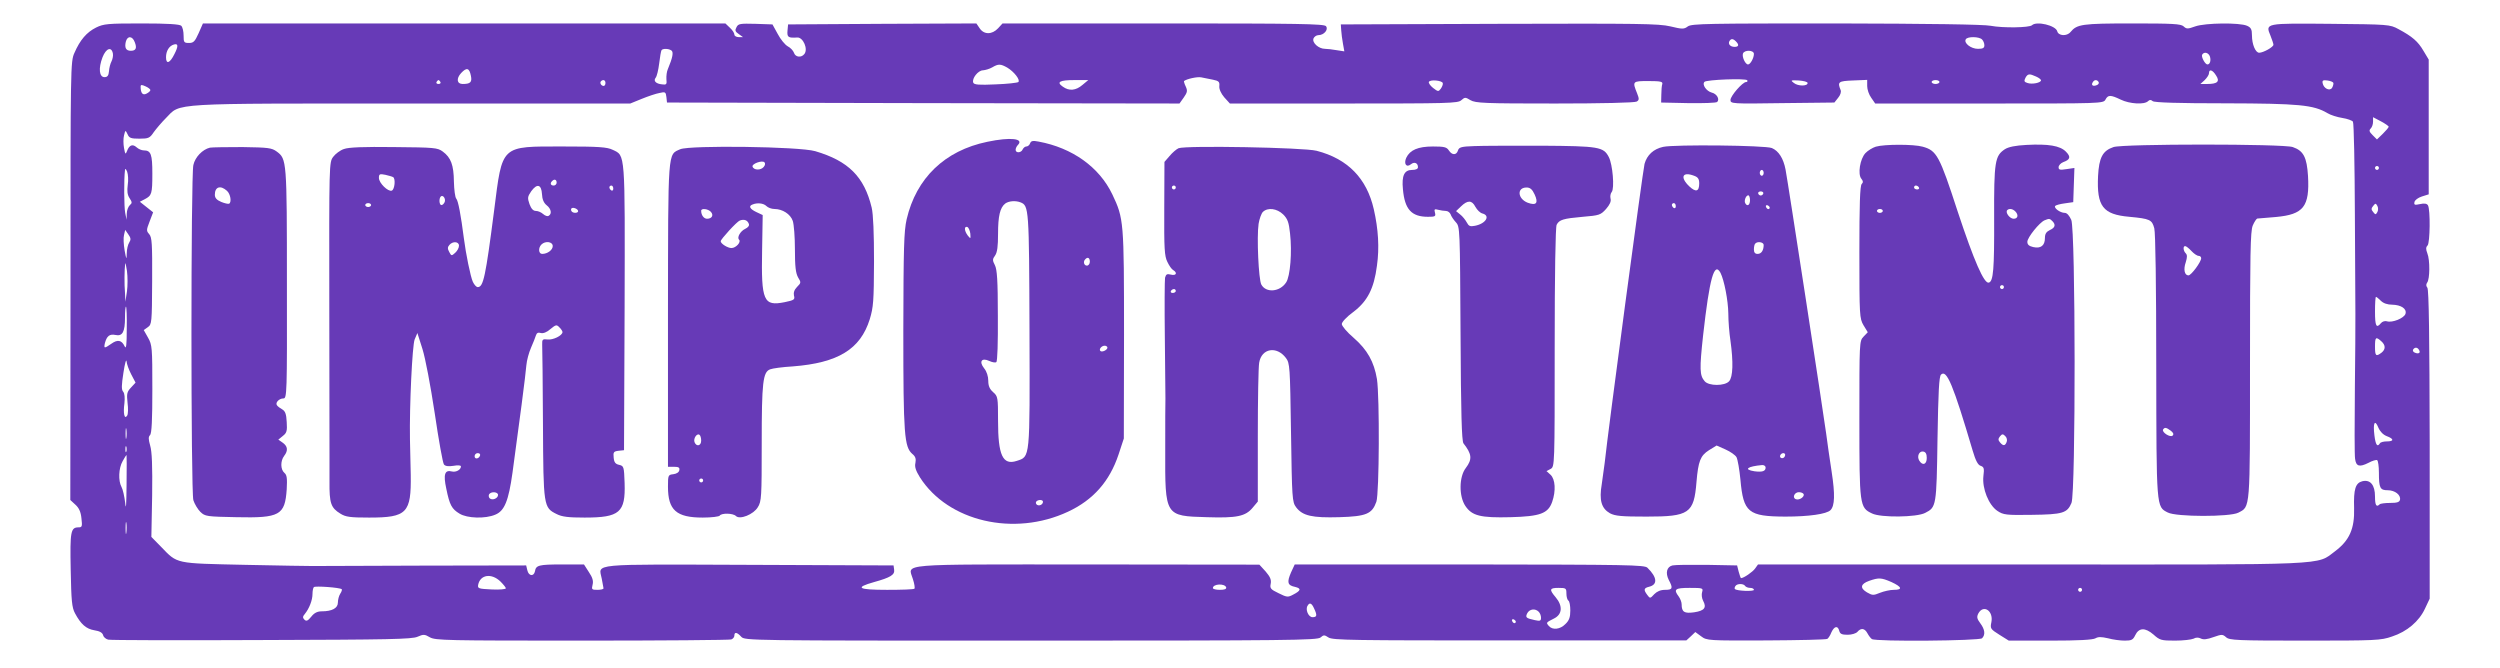
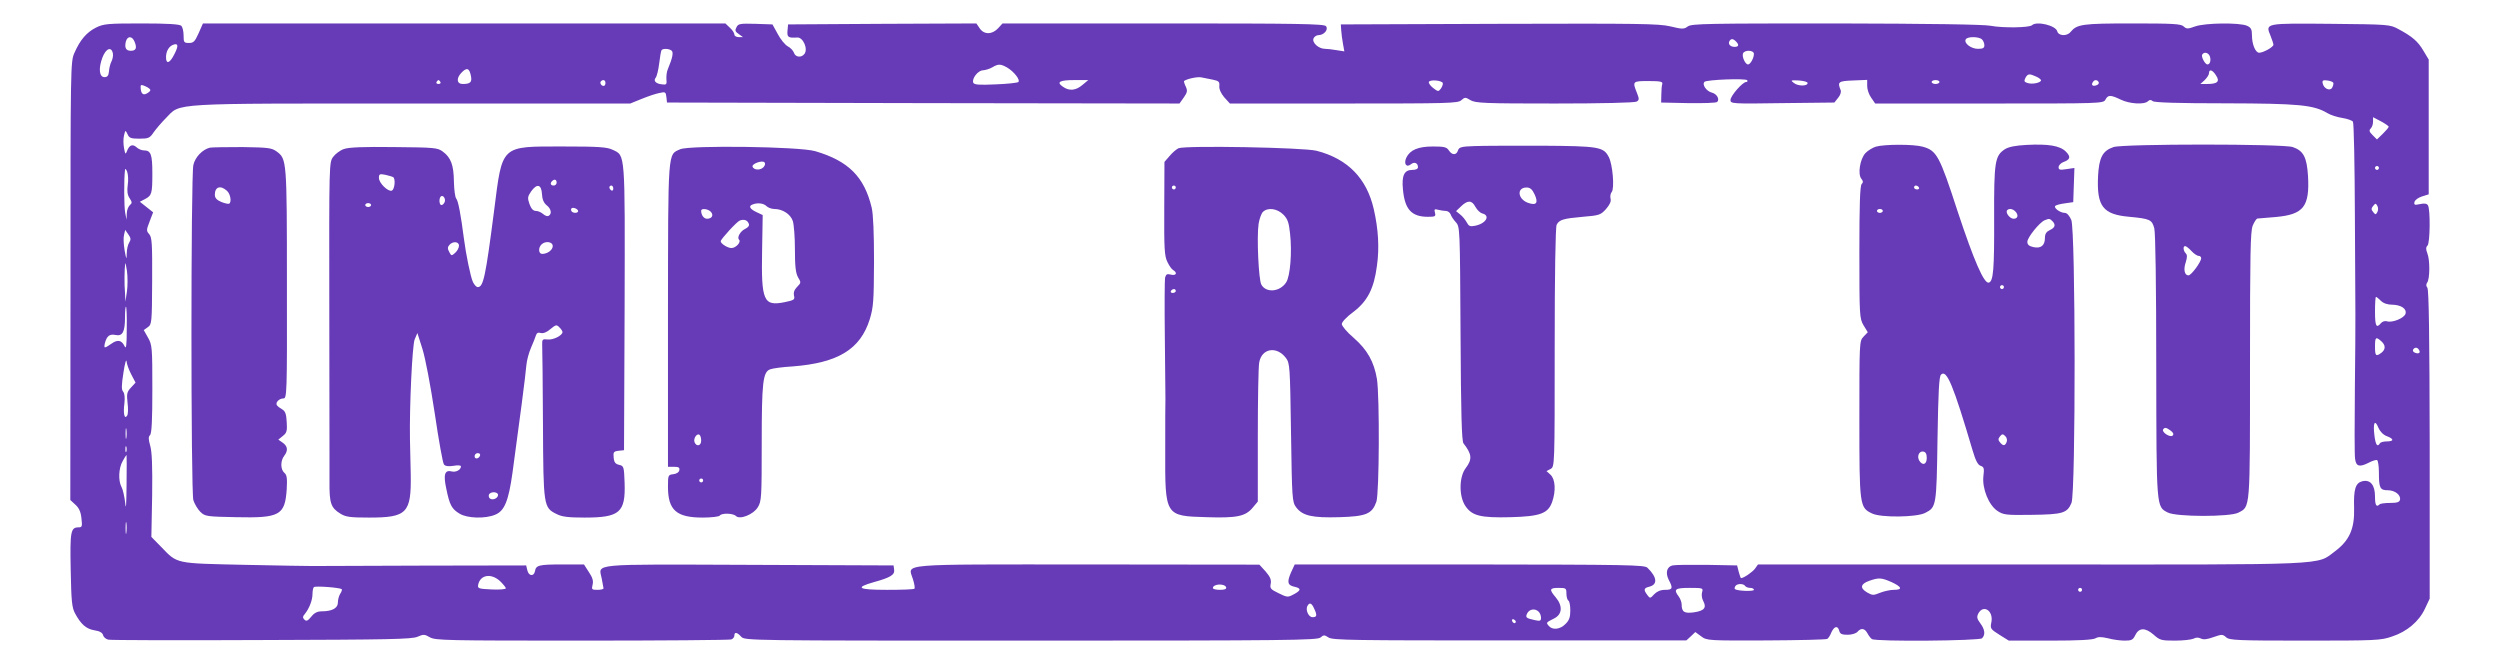
<svg xmlns="http://www.w3.org/2000/svg" version="1.0" width="1280pt" height="342pt" viewBox="0 0 1280 342" preserveAspectRatio="xMidYMid meet">
  <g transform="translate(0,342) scale(0.1,-0.1)" fill="#673ab7" stroke="none">
    <path d="M492 3279 c-48 -24 -82 -63 -111 -130 -20 -43 -20 -71 -20 -1167 l-1 -1122 26 -24 c18 -16 28 -37 31 -70 5 -41 3 -46 -14 -46 -41 0 -45 -19 -41 -217 3 -160 6 -193 22 -223 30 -56 57 -80 99 -87 27 -4 41 -12 45 -25 2 -10 14 -20 26 -23 11 -3 365 -4 786 -2 652 2 770 4 798 17 30 13 36 13 63 -3 28 -16 86 -17 779 -17 412 0 755 3 764 6 9 3 16 12 16 20 0 20 14 17 35 -6 18 -20 33 -20 1483 -20 1319 0 1467 2 1483 16 16 14 20 14 41 0 21 -14 129 -15 928 -15 l904 0 23 21 23 22 30 -22 c29 -22 36 -22 333 -21 167 1 308 4 313 8 5 3 15 18 21 34 15 32 33 35 40 7 4 -16 14 -20 43 -20 21 0 43 7 50 15 18 21 37 19 51 -7 7 -13 17 -26 23 -30 20 -14 551 -9 564 4 18 18 15 45 -9 77 -17 23 -19 32 -10 50 26 48 78 14 67 -44 -7 -33 -5 -36 41 -65 l48 -30 213 0 c143 0 218 4 231 12 14 8 29 8 64 0 25 -7 64 -12 86 -12 34 0 42 4 53 27 19 40 51 41 94 4 32 -29 40 -31 110 -31 41 0 84 5 95 10 12 7 25 7 37 1 13 -7 32 -5 65 7 43 15 47 15 65 -1 17 -15 54 -17 403 -17 362 0 389 1 446 21 77 25 139 78 169 143 l24 51 0 789 c-1 550 -4 794 -12 803 -7 9 -7 17 -1 26 14 17 15 116 1 150 -8 21 -8 31 1 40 13 13 15 185 2 206 -6 9 -18 11 -41 6 -27 -6 -31 -4 -28 10 1 10 19 23 38 29 l35 11 0 345 0 345 -27 45 c-28 48 -57 73 -128 111 -44 24 -51 24 -346 27 -338 3 -336 4 -309 -61 8 -20 15 -41 15 -46 0 -12 -52 -41 -73 -41 -19 0 -37 43 -37 89 0 31 -5 40 -25 49 -38 17 -214 15 -265 -3 -39 -14 -45 -14 -60 0 -14 13 -57 15 -264 15 -256 0 -282 -4 -315 -44 -19 -23 -62 -20 -68 4 -8 30 -106 53 -129 31 -13 -13 -149 -15 -212 -3 -33 7 -321 11 -790 12 -658 0 -739 -1 -760 -15 -20 -15 -28 -15 -90 0 -59 14 -162 15 -877 13 l-810 -3 2 -30 c1 -16 5 -48 9 -69 l7 -39 -39 6 c-22 4 -49 7 -60 7 -32 0 -67 31 -59 53 4 9 15 17 25 17 29 0 53 29 39 46 -10 12 -143 14 -833 14 l-823 0 -23 -25 c-31 -33 -72 -33 -94 0 l-17 25 -482 -2 -482 -3 -3 -32 c-3 -34 4 -38 50 -35 30 2 57 -60 36 -85 -16 -20 -46 -16 -53 7 -4 11 -18 26 -32 33 -14 8 -37 36 -51 63 l-27 49 -87 3 c-78 2 -88 1 -97 -17 -9 -16 -7 -23 11 -35 l22 -16 -22 0 c-12 0 -22 6 -22 13 0 8 -10 23 -23 35 l-23 22 -1338 0 -1337 0 -22 -50 c-19 -42 -26 -50 -49 -50 -26 0 -28 3 -28 38 0 21 -5 43 -12 50 -8 8 -68 12 -203 12 -174 0 -194 -2 -233 -21z m198 -75 c12 -30 6 -44 -20 -44 -25 0 -33 15 -26 46 8 32 34 31 46 -2z m9458 14 c7 -7 12 -20 12 -30 0 -14 -8 -18 -33 -18 -36 0 -74 30 -62 49 9 15 68 14 83 -1z m-1260 -10 c17 -17 15 -28 -7 -28 -22 0 -35 15 -26 30 8 13 18 13 33 -2z m-7995 -65 c-23 -47 -43 -54 -43 -16 0 32 16 58 40 65 23 7 24 -8 3 -49z m-315 3 c2 -10 -1 -28 -7 -40 -6 -11 -12 -34 -13 -51 -2 -22 -8 -30 -23 -30 -27 0 -32 45 -10 102 18 46 46 56 53 19z m2859 16 c13 -8 7 -37 -18 -97 -5 -11 -8 -33 -7 -50 3 -27 0 -30 -22 -27 -32 3 -46 18 -33 34 6 7 14 40 18 73 4 33 9 63 12 68 6 9 35 9 50 -1z m5543 -18 c0 -21 -18 -54 -30 -54 -14 0 -32 39 -26 56 8 20 56 18 56 -2z m2335 -14 c6 -20 0 -40 -13 -40 -12 0 -33 40 -27 50 10 17 33 11 40 -10z m-6158 -56 c35 -21 68 -63 57 -74 -5 -4 -58 -10 -117 -12 -85 -4 -110 -2 -114 9 -8 21 25 63 50 63 12 1 33 7 47 15 32 19 43 18 77 -1z m-2746 -42 c7 -33 -3 -42 -42 -42 -30 0 -34 28 -8 56 28 30 42 27 50 -14z m8935 2 c21 -31 8 -44 -45 -44 l-35 0 22 20 c12 12 22 27 22 35 0 23 18 18 36 -11z m-921 -6 c14 -6 25 -15 25 -19 0 -13 -46 -22 -69 -14 -17 5 -19 10 -11 26 12 22 20 23 55 7z m-4215 -16 c30 -6 35 -11 33 -32 -2 -15 8 -38 25 -58 l29 -32 583 0 c536 0 585 1 602 17 18 16 21 16 47 0 26 -15 71 -17 433 -17 234 0 409 4 418 10 13 8 13 14 2 42 -25 62 -24 63 58 63 62 0 74 -3 71 -15 -3 -8 -5 -33 -5 -55 l-1 -40 139 -3 c77 -1 143 1 148 6 14 14 -2 42 -28 48 -27 7 -51 41 -37 55 11 11 212 19 219 8 3 -5 0 -9 -6 -9 -18 0 -80 -71 -80 -92 0 -19 8 -20 266 -16 l266 3 19 24 c12 14 17 31 13 40 -17 42 -12 46 64 49 l72 3 0 -32 c0 -17 9 -44 21 -60 l20 -29 584 0 c574 0 584 0 595 20 13 25 26 25 78 0 45 -22 121 -27 140 -8 8 8 15 8 24 0 9 -7 130 -11 372 -11 377 -1 451 -8 522 -50 16 -10 51 -21 77 -25 26 -4 50 -13 54 -19 5 -7 9 -221 10 -477 3 -574 4 -484 0 -883 -2 -185 -2 -350 1 -366 5 -39 22 -44 68 -21 20 11 41 17 45 14 5 -3 9 -32 9 -64 0 -79 6 -90 45 -90 37 0 68 -24 63 -49 -3 -12 -15 -16 -50 -16 -25 0 -50 -3 -54 -7 -17 -17 -24 -5 -24 40 0 59 -24 88 -65 78 -35 -9 -45 -40 -42 -138 3 -105 -24 -165 -97 -220 -98 -73 -4 -69 -1560 -68 l-1395 0 -15 -21 c-12 -17 -58 -49 -72 -49 -2 0 -7 15 -12 33 l-8 32 -155 3 c-85 1 -164 0 -176 -3 -29 -7 -37 -38 -19 -74 23 -43 20 -51 -19 -51 -23 0 -41 -8 -55 -22 -21 -23 -22 -23 -36 -4 -20 27 -18 35 10 42 44 11 41 48 -9 97 -14 15 -105 16 -911 17 l-895 0 -19 -41 c-22 -51 -18 -66 21 -74 33 -8 30 -19 -11 -40 -26 -14 -32 -13 -74 8 -40 19 -45 25 -40 48 4 21 -3 36 -26 63 l-32 35 -878 1 c-991 0 -920 6 -896 -75 8 -24 11 -46 8 -49 -3 -4 -66 -6 -140 -6 -149 0 -169 11 -66 40 83 23 106 37 102 63 l-3 22 -740 3 c-829 3 -769 8 -754 -71 4 -23 8 -45 9 -49 0 -5 -14 -8 -31 -8 -29 0 -31 2 -25 26 5 19 0 37 -19 65 l-25 39 -113 0 c-119 0 -133 -4 -138 -35 -6 -28 -32 -25 -39 5 l-6 25 -534 -1 c-294 -1 -546 -2 -560 -2 -14 0 -169 2 -345 6 -361 8 -345 4 -430 92 l-50 51 4 212 c2 152 -1 225 -10 255 -9 33 -10 45 -1 54 9 9 12 79 12 236 0 212 -1 226 -22 263 l-22 39 21 15 c20 14 21 23 22 236 1 192 -1 224 -15 240 -15 17 -15 21 2 65 l18 47 -34 27 -34 27 25 13 c36 19 39 27 39 131 0 99 -7 119 -44 119 -11 0 -27 7 -37 16 -20 18 -37 12 -49 -20 -7 -18 -9 -17 -15 16 -4 21 -4 50 0 65 7 28 7 28 18 6 8 -20 18 -23 61 -23 46 0 53 3 73 33 13 18 41 51 63 73 77 78 3 74 1259 74 l1118 0 59 24 c32 13 73 27 91 30 29 7 32 5 35 -21 l3 -28 1312 -3 1312 -2 22 31 c18 26 20 34 10 56 -7 14 -10 27 -9 28 14 11 68 23 88 19 14 -3 41 -8 60 -12z m-3955 -12 c3 -5 -1 -10 -10 -10 -9 0 -13 5 -10 10 3 6 8 10 10 10 2 0 7 -4 10 -10z m845 -5 c0 -8 -4 -15 -9 -15 -13 0 -22 16 -14 24 11 11 23 6 23 -9z m2442 -10 c-34 -29 -68 -32 -100 -9 -35 24 -17 34 59 34 l71 0 -30 -25z m1845 10 c2 -6 -3 -19 -10 -29 -12 -16 -14 -16 -40 4 -15 12 -24 26 -21 31 8 13 66 7 71 -6z m1868 0 c0 -17 -49 -17 -70 0 -19 14 -17 15 25 13 25 -2 45 -7 45 -13z m675 5 c0 -5 -9 -10 -20 -10 -11 0 -20 5 -20 10 0 6 9 10 20 10 11 0 20 -4 20 -10z m815 0 c3 -6 -1 -13 -10 -16 -19 -8 -30 0 -20 15 8 14 22 14 30 1z m1202 -5 c1 -5 -2 -17 -7 -25 -12 -18 -43 -3 -48 24 -3 14 2 17 24 14 15 -2 29 -7 31 -13z m-11177 -36 c0 -5 -9 -13 -19 -18 -20 -11 -31 2 -31 35 0 11 5 11 25 2 14 -6 25 -15 25 -19z m11460 -188 c0 -4 -14 -20 -30 -36 l-30 -29 -22 22 c-17 17 -20 24 -10 34 7 7 12 22 12 35 l0 23 40 -21 c22 -12 40 -24 40 -28z m-50 -211 c0 -5 -4 -10 -10 -10 -5 0 -10 5 -10 10 0 6 5 10 10 10 6 0 10 -4 10 -10z m-11526 -87 c-4 -31 -2 -50 9 -67 14 -21 14 -26 2 -36 -8 -7 -16 -27 -16 -44 l-1 -31 -7 35 c-6 30 -7 174 -1 220 1 9 5 5 11 -9 5 -14 7 -44 3 -68z m11518 -139 c-8 -14 -10 -14 -21 0 -11 13 -11 19 0 32 11 14 13 14 21 0 5 -9 5 -23 0 -32z m-11510 -155 c-7 -10 -13 -36 -13 -56 -1 -35 -2 -34 -11 15 -5 30 -7 65 -3 79 l6 26 16 -23 c13 -18 14 -27 5 -41z m-12 -251 l-8 -53 -2 45 c-4 46 -3 123 1 150 1 8 5 -9 9 -37 4 -29 4 -77 0 -105z m11540 -48 c13 -13 34 -20 58 -20 46 -1 76 -21 68 -47 -7 -22 -68 -47 -95 -38 -10 3 -24 -1 -31 -10 -23 -28 -30 -15 -30 60 0 41 2 75 5 75 3 0 14 -9 25 -20z m-11541 -142 c0 -87 -3 -108 -11 -91 -15 32 -36 36 -68 13 -36 -25 -39 -25 -33 3 10 37 24 48 54 42 36 -8 49 15 49 89 0 31 2 56 5 56 3 0 5 -51 4 -112z m11543 -65 c23 -20 23 -42 1 -59 -28 -21 -33 -17 -33 31 0 49 4 53 32 28z m193 -44 c10 -15 -1 -23 -20 -15 -9 3 -13 10 -10 16 8 13 22 13 30 -1z m-11713 -126 l22 -42 -23 -25 c-21 -22 -23 -32 -18 -78 4 -29 3 -59 -2 -66 -14 -22 -21 12 -14 63 3 29 1 50 -6 59 -10 11 -9 33 1 98 7 46 14 72 16 58 1 -14 12 -44 24 -67z m11548 -316 c38 -14 38 -27 1 -27 -17 0 -33 -4 -36 -10 -13 -21 -22 -8 -28 41 -8 64 2 84 20 40 9 -21 25 -37 43 -44z m-11573 -9 c-2 -13 -4 -3 -4 22 0 25 2 35 4 23 2 -13 2 -33 0 -45z m0 -70 c-3 -7 -5 -2 -5 12 0 14 2 19 5 13 2 -7 2 -19 0 -25z m1 -170 c-1 -106 -3 -134 -7 -93 -4 33 -12 70 -19 82 -17 31 -15 96 6 132 9 17 18 31 20 31 1 0 1 -69 0 -152z m-1 -245 c-2 -16 -4 -5 -4 22 0 28 2 40 4 28 2 -13 2 -35 0 -50z m1915 -250 c15 -15 28 -31 28 -35 0 -5 -33 -8 -72 -6 -67 3 -73 5 -70 23 10 53 68 62 114 18z m7122 -3 c54 -25 59 -40 12 -40 -18 0 -50 -7 -70 -15 -34 -14 -39 -14 -67 2 -37 22 -34 43 11 59 49 17 61 17 114 -6z m-3406 -27 c2 -9 -8 -13 -32 -13 -20 0 -36 4 -36 9 0 22 60 25 68 4z m2657 7 c3 -5 15 -10 26 -10 10 0 19 -4 19 -10 0 -9 -87 -6 -97 4 -3 2 -2 9 2 15 8 14 42 14 50 1z m-7185 -17 c2 -2 -1 -13 -8 -23 -7 -11 -12 -31 -12 -45 0 -29 -30 -45 -83 -45 -22 0 -38 -8 -53 -27 -18 -22 -25 -25 -35 -16 -10 10 -10 16 2 30 22 27 39 70 39 102 0 15 3 31 7 35 7 7 134 -2 143 -11z m6270 -22 c0 -17 5 -33 10 -36 6 -3 10 -26 10 -51 0 -34 -6 -51 -25 -69 -27 -28 -66 -32 -85 -10 -15 18 -15 17 28 39 41 21 44 64 7 108 -34 40 -32 48 15 48 38 0 40 -2 40 -29z m695 8 c-4 -12 -2 -32 5 -45 19 -35 7 -51 -46 -59 -50 -7 -64 1 -64 41 0 11 -7 29 -15 40 -28 37 -19 44 56 44 67 0 70 -1 64 -21z m1945 11 c0 -5 -4 -10 -10 -10 -5 0 -10 5 -10 10 0 6 5 10 10 10 6 0 10 -4 10 -10z m-3932 -95 c17 -36 15 -45 -8 -45 -21 0 -38 40 -25 59 10 18 21 13 33 -14z m1150 -17 c7 -7 12 -20 12 -31 0 -16 -5 -18 -32 -12 -46 10 -49 14 -38 36 12 21 40 25 58 7z m-117 -51 c-1 -12 -15 -9 -19 4 -3 6 1 10 8 8 6 -3 11 -8 11 -12z" />
-     <path d="M5055 2694 c-218 -45 -364 -186 -413 -397 -14 -62 -16 -145 -17 -572 0 -531 5 -593 46 -629 16 -13 20 -25 16 -46 -5 -20 2 -40 23 -74 144 -226 482 -305 758 -176 129 60 213 155 259 293 l27 82 1 530 c0 583 -1 596 -60 720 -67 140 -205 238 -377 270 -30 6 -39 4 -44 -9 -3 -9 -12 -16 -19 -16 -7 0 -15 -7 -19 -15 -7 -18 -36 -20 -36 -2 0 7 5 18 11 24 34 34 -37 42 -156 17z m170 -310 c43 -17 44 -30 46 -656 2 -665 4 -645 -66 -668 -71 -23 -95 29 -95 205 0 121 -1 126 -25 147 -18 16 -25 32 -25 58 0 23 -8 48 -21 64 -28 35 -13 56 26 38 15 -7 31 -10 36 -6 6 3 9 101 8 237 0 181 -4 237 -15 259 -13 25 -13 31 1 50 11 16 15 47 15 110 0 92 10 135 37 156 18 13 52 16 78 6z m-257 -160 c2 -28 2 -28 -13 -10 -18 24 -20 49 -2 44 6 -3 13 -18 15 -34z m612 -144 c0 -11 -7 -20 -15 -20 -15 0 -21 21 -8 33 12 13 23 7 23 -13z m90 -440 c0 -12 -28 -25 -36 -17 -9 9 6 27 22 27 8 0 14 -5 14 -10z m-330 -789 c0 -14 -18 -23 -30 -16 -6 4 -8 11 -5 16 8 12 35 12 35 0z" />
    <path d="M7548 2672 c-66 -2 -78 -6 -83 -22 -8 -26 -31 -25 -47 0 -11 17 -24 20 -81 20 -77 0 -118 -18 -137 -58 -14 -31 1 -52 24 -33 17 14 36 7 36 -15 0 -9 -11 -14 -30 -14 -40 0 -54 -29 -47 -99 9 -103 44 -141 128 -141 37 0 41 2 36 21 -5 18 -2 20 16 15 12 -3 30 -6 40 -6 10 0 20 -8 24 -17 3 -10 15 -28 27 -41 21 -23 21 -31 24 -570 2 -408 6 -550 15 -562 43 -55 46 -81 12 -126 -35 -45 -36 -145 -2 -195 34 -50 77 -61 232 -57 151 4 191 19 212 78 20 57 16 116 -8 139 l-21 19 21 11 c21 12 21 13 21 622 0 376 4 617 10 628 13 26 33 32 134 41 84 7 91 9 119 40 19 22 27 39 23 53 -3 12 0 27 6 34 15 18 5 141 -15 179 -27 52 -50 56 -344 58 -147 0 -303 0 -345 -2z m309 -247 c21 -45 9 -59 -35 -43 -52 20 -57 78 -6 78 18 0 29 -9 41 -35z m-303 -64 c9 -16 24 -31 36 -34 42 -11 18 -52 -38 -63 -25 -5 -32 -2 -42 17 -7 13 -22 32 -34 41 l-21 17 25 24 c34 33 56 33 74 -2z" />
-     <path d="M8515 2668 c-49 -11 -82 -41 -95 -87 -9 -36 -188 -1376 -204 -1531 -3 -25 -10 -74 -15 -109 -14 -82 -2 -124 42 -149 27 -14 59 -17 187 -17 219 0 243 16 256 177 9 107 20 135 64 163 l39 24 45 -20 c25 -11 51 -29 57 -40 6 -12 15 -63 20 -115 15 -168 40 -188 229 -189 122 0 212 13 232 33 22 22 24 80 6 197 -10 66 -23 154 -28 195 -13 97 -196 1290 -208 1352 -11 57 -35 95 -70 110 -33 14 -498 19 -557 6z m515 -133 c0 -8 -4 -15 -10 -15 -5 0 -10 7 -10 15 0 8 5 15 10 15 6 0 10 -7 10 -15z m-356 -15 c20 -7 26 -17 26 -39 0 -42 -17 -47 -51 -15 -49 47 -35 77 25 54z m354 -91 c-2 -6 -8 -10 -13 -10 -5 0 -11 4 -13 10 -2 6 4 11 13 11 9 0 15 -5 13 -11z m-68 -34 c0 -25 -14 -34 -24 -16 -8 12 3 41 15 41 5 0 9 -11 9 -25z m-380 -31 c0 -8 -4 -12 -10 -9 -5 3 -10 10 -10 16 0 5 5 9 10 9 6 0 10 -7 10 -16z m481 -7 c-1 -12 -15 -9 -19 4 -3 6 1 10 8 8 6 -3 11 -8 11 -12z m-31 -191 c0 -28 -12 -46 -31 -46 -13 0 -19 7 -19 23 0 13 3 27 7 30 12 13 43 7 43 -7z m-221 -143 c19 -38 39 -141 40 -208 0 -39 5 -102 11 -140 15 -108 13 -185 -7 -207 -22 -25 -104 -25 -125 0 -26 30 -27 61 -8 236 33 293 57 378 89 319z m331 -931 c0 -13 -12 -22 -22 -16 -10 6 -1 24 13 24 5 0 9 -4 9 -8z m-100 -66 c0 -19 -18 -24 -57 -19 -58 9 -37 25 40 32 9 0 17 -5 17 -13z m194 -135 c8 -13 -21 -34 -39 -27 -20 7 -8 36 15 36 11 0 21 -4 24 -9z" />
    <path d="M9604 2669 c-16 -5 -41 -20 -53 -33 -28 -30 -40 -108 -21 -131 10 -12 10 -19 2 -27 -9 -9 -12 -107 -12 -349 0 -327 1 -339 21 -374 l22 -36 -22 -23 c-21 -22 -21 -28 -21 -422 0 -442 1 -453 65 -483 44 -22 229 -20 272 3 57 29 58 34 63 378 4 244 8 320 18 330 29 28 62 -51 162 -389 15 -51 27 -74 41 -78 17 -6 19 -13 14 -53 -7 -63 27 -148 72 -178 30 -20 44 -22 175 -20 160 2 182 9 204 61 22 53 21 1396 -1 1449 -10 22 -22 36 -33 36 -24 0 -59 26 -49 36 4 4 26 10 50 13 l42 6 3 88 3 87 -41 -6 c-33 -5 -40 -4 -40 10 0 9 11 21 24 26 36 13 40 27 13 54 -30 30 -89 40 -202 34 -56 -3 -91 -10 -110 -22 -51 -34 -56 -62 -55 -354 1 -261 -4 -322 -27 -329 -24 -8 -76 111 -160 365 -93 286 -107 311 -179 331 -46 13 -196 13 -240 0z m221 -209 c3 -5 -1 -10 -9 -10 -9 0 -16 5 -16 10 0 6 4 10 9 10 6 0 13 -4 16 -10z m-185 -120 c0 -5 -7 -10 -15 -10 -8 0 -15 5 -15 10 0 6 7 10 15 10 8 0 15 -4 15 -10z m678 -2 c18 -18 14 -38 -8 -38 -20 0 -44 32 -33 44 10 10 28 7 41 -6z m190 -50 c19 -19 14 -34 -13 -46 -18 -9 -25 -19 -25 -41 0 -38 -21 -55 -60 -46 -21 5 -30 12 -30 27 0 22 62 99 88 110 24 10 27 9 40 -4z m-248 -338 c0 -5 -4 -10 -10 -10 -5 0 -10 5 -10 10 0 6 5 10 10 10 6 0 10 -4 10 -10z m14 -793 c-8 -21 -18 -21 -34 -2 -10 12 -10 18 0 31 11 13 15 13 27 1 8 -7 11 -21 7 -30z m-409 -82 c0 -33 -21 -41 -38 -14 -14 22 -1 51 20 47 13 -2 18 -13 18 -33z" />
    <path d="M10821 2667 c-56 -19 -74 -54 -79 -149 -7 -154 24 -196 160 -208 107 -10 116 -15 128 -59 6 -23 10 -293 10 -706 1 -730 0 -719 59 -749 43 -23 319 -23 361 -1 62 32 60 8 60 755 0 572 2 686 14 715 8 19 19 35 23 36 4 0 48 4 96 8 141 13 173 53 164 210 -6 96 -23 129 -78 148 -47 17 -869 17 -918 0z m399 -532 c13 -14 29 -25 37 -25 7 0 13 -5 13 -12 0 -19 -51 -88 -65 -88 -20 0 -27 30 -14 67 8 26 8 38 0 46 -13 13 -15 37 -3 37 5 0 19 -11 32 -25z m-106 -920 c13 -10 17 -18 10 -25 -12 -12 -57 17 -49 31 8 12 16 11 39 -6z" />
    <path d="M1075 2664 c-38 -9 -76 -48 -85 -89 -13 -55 -13 -1670 0 -1716 6 -19 22 -46 36 -60 24 -23 32 -24 184 -27 223 -5 249 10 258 143 3 57 1 73 -12 84 -20 17 -21 61 -1 87 21 27 18 49 -7 67 l-23 16 23 19 c20 15 23 26 20 71 -2 42 -8 56 -23 65 -11 6 -23 15 -27 21 -10 13 11 35 33 35 18 0 19 22 18 588 0 632 -1 638 -52 676 -26 19 -43 21 -175 23 -81 0 -156 -1 -167 -3z m87 -221 c18 -16 25 -58 11 -66 -5 -2 -23 2 -40 9 -24 10 -33 21 -33 37 0 41 29 50 62 20z" />
    <path d="M1761 2657 c-19 -6 -44 -25 -55 -40 -21 -28 -21 -32 -20 -770 1 -408 1 -753 1 -767 0 -14 0 -70 0 -125 -1 -112 7 -135 56 -165 27 -17 51 -20 147 -20 194 0 216 23 213 220 -2 69 -3 150 -4 180 -3 173 12 482 24 512 l14 33 26 -82 c15 -48 41 -185 63 -330 20 -136 41 -254 47 -261 7 -9 23 -11 49 -7 22 4 38 3 38 -3 0 -17 -25 -31 -46 -26 -37 10 -45 -15 -29 -88 17 -84 28 -104 68 -128 39 -24 132 -27 183 -5 47 19 68 71 88 215 33 240 68 507 71 550 2 25 13 65 24 90 11 25 22 53 25 63 4 13 12 16 25 12 12 -3 30 3 49 20 28 23 32 24 46 9 9 -8 16 -20 16 -24 0 -18 -49 -42 -77 -38 -25 3 -28 0 -27 -27 1 -16 3 -200 4 -407 2 -421 3 -427 70 -460 27 -14 60 -18 143 -18 180 0 210 26 205 177 -3 84 -4 87 -28 93 -19 4 -26 13 -28 37 -3 28 0 32 25 35 l28 3 3 728 c2 806 4 779 -61 810 -29 14 -70 17 -254 17 -322 0 -310 11 -353 -327 -44 -341 -55 -393 -84 -393 -7 0 -18 12 -25 27 -12 26 -36 144 -46 223 -15 117 -29 193 -39 203 -6 7 -11 46 -12 87 -1 85 -15 123 -57 154 -27 20 -43 21 -250 23 -156 2 -232 -1 -256 -10z m252 -144 c13 -8 8 -63 -7 -69 -19 -7 -66 39 -66 65 0 20 4 22 33 16 17 -4 35 -9 40 -12z m837 -28 c0 -8 -7 -15 -15 -15 -16 0 -20 12 -8 23 11 12 23 8 23 -8z m-75 -59 c1 -26 9 -45 24 -57 23 -18 28 -44 10 -54 -5 -4 -18 0 -28 9 -10 9 -26 16 -37 16 -14 0 -24 11 -33 35 -11 32 -10 38 9 66 30 41 52 35 55 -15z m365 28 c0 -8 -4 -12 -10 -9 -5 3 -10 10 -10 16 0 5 5 9 10 9 6 0 10 -7 10 -16z m-863 -68 c-4 -9 -11 -16 -17 -16 -11 0 -14 33 -3 44 11 10 26 -11 20 -28z m-377 -16 c0 -5 -7 -10 -15 -10 -8 0 -15 5 -15 10 0 6 7 10 15 10 8 0 15 -4 15 -10z m1060 -31 c0 -11 -27 -12 -34 0 -3 4 -3 11 0 14 8 8 34 -3 34 -14z m-610 -177 c0 -11 -9 -27 -19 -36 -19 -17 -20 -17 -31 4 -9 16 -9 25 1 36 17 20 49 18 49 -4z m480 -2 c0 -20 -27 -40 -54 -40 -19 0 -21 31 -4 48 20 20 58 15 58 -8z m-372 -1072 c-6 -18 -28 -21 -28 -4 0 9 7 16 16 16 9 0 14 -5 12 -12z m92 -202 c0 -18 -30 -30 -43 -17 -5 5 -6 14 -3 20 10 16 46 13 46 -3z" />
    <path d="M3483 2656 c-65 -29 -62 6 -63 -849 l0 -777 31 0 c24 0 30 -4 27 -18 -2 -10 -14 -18 -31 -20 -26 -3 -27 -5 -27 -64 0 -120 43 -158 178 -158 45 0 84 5 87 10 9 14 68 13 83 -2 20 -20 90 8 112 45 19 30 20 52 20 327 0 314 6 365 43 379 12 5 64 12 116 15 232 18 346 88 394 241 19 63 21 92 22 295 0 145 -4 244 -12 277 -38 158 -119 239 -289 289 -82 24 -641 31 -691 10z m427 -91 c-15 -18 -51 -17 -57 2 -5 14 49 34 61 22 5 -5 4 -15 -4 -24z m14 -200 c8 -8 26 -15 41 -15 41 0 82 -26 94 -61 6 -18 11 -83 11 -146 0 -88 4 -121 16 -143 16 -26 16 -28 -5 -49 -14 -14 -19 -29 -16 -44 6 -21 1 -24 -47 -34 -109 -22 -121 5 -116 267 l3 179 -32 15 c-34 16 -42 31 -20 39 24 10 56 7 71 -8z m-284 -30 c15 -17 5 -35 -20 -35 -16 0 -30 18 -30 41 0 14 36 10 50 -6z m194 -61 c4 -9 -4 -19 -19 -26 -24 -11 -43 -44 -31 -55 12 -12 -16 -43 -39 -43 -19 0 -55 22 -55 35 0 10 83 101 98 106 22 8 39 2 46 -17z m-244 -1110 c0 -27 -24 -33 -34 -8 -7 19 12 47 25 38 5 -3 9 -16 9 -30z m10 -204 c0 -5 -4 -10 -10 -10 -5 0 -10 5 -10 10 0 6 5 10 10 10 6 0 10 -4 10 -10z" />
    <path d="M6034 2661 c-11 -5 -32 -23 -46 -40 l-26 -30 -1 -239 c-1 -205 1 -243 16 -273 9 -19 22 -38 30 -42 23 -14 15 -30 -12 -23 -20 5 -25 2 -30 -16 -2 -13 -3 -151 -1 -308 2 -157 3 -296 3 -310 -1 -14 -1 -133 -1 -265 -1 -338 -2 -337 213 -343 153 -5 198 4 235 49 l26 31 0 336 c0 185 3 354 7 375 12 74 90 87 137 24 20 -27 21 -42 26 -382 5 -339 6 -355 26 -382 33 -44 82 -55 221 -51 139 4 168 17 190 79 15 43 17 537 3 628 -15 89 -49 150 -120 212 -33 28 -60 60 -60 70 0 10 25 37 58 61 73 55 107 120 122 238 13 91 7 187 -16 288 -36 159 -134 259 -293 300 -66 17 -672 28 -707 13z m-14 -201 c0 -5 -4 -10 -10 -10 -5 0 -10 5 -10 10 0 6 5 10 10 10 6 0 10 -4 10 -10z m550 -138 c23 -23 29 -41 35 -97 11 -95 1 -220 -20 -251 -32 -49 -103 -55 -127 -11 -14 26 -24 244 -14 311 4 25 14 53 22 61 25 24 72 18 104 -13z m-550 -392 c0 -5 -7 -10 -16 -10 -8 0 -12 5 -9 10 3 6 10 10 16 10 5 0 9 -4 9 -10z" />
  </g>
</svg>